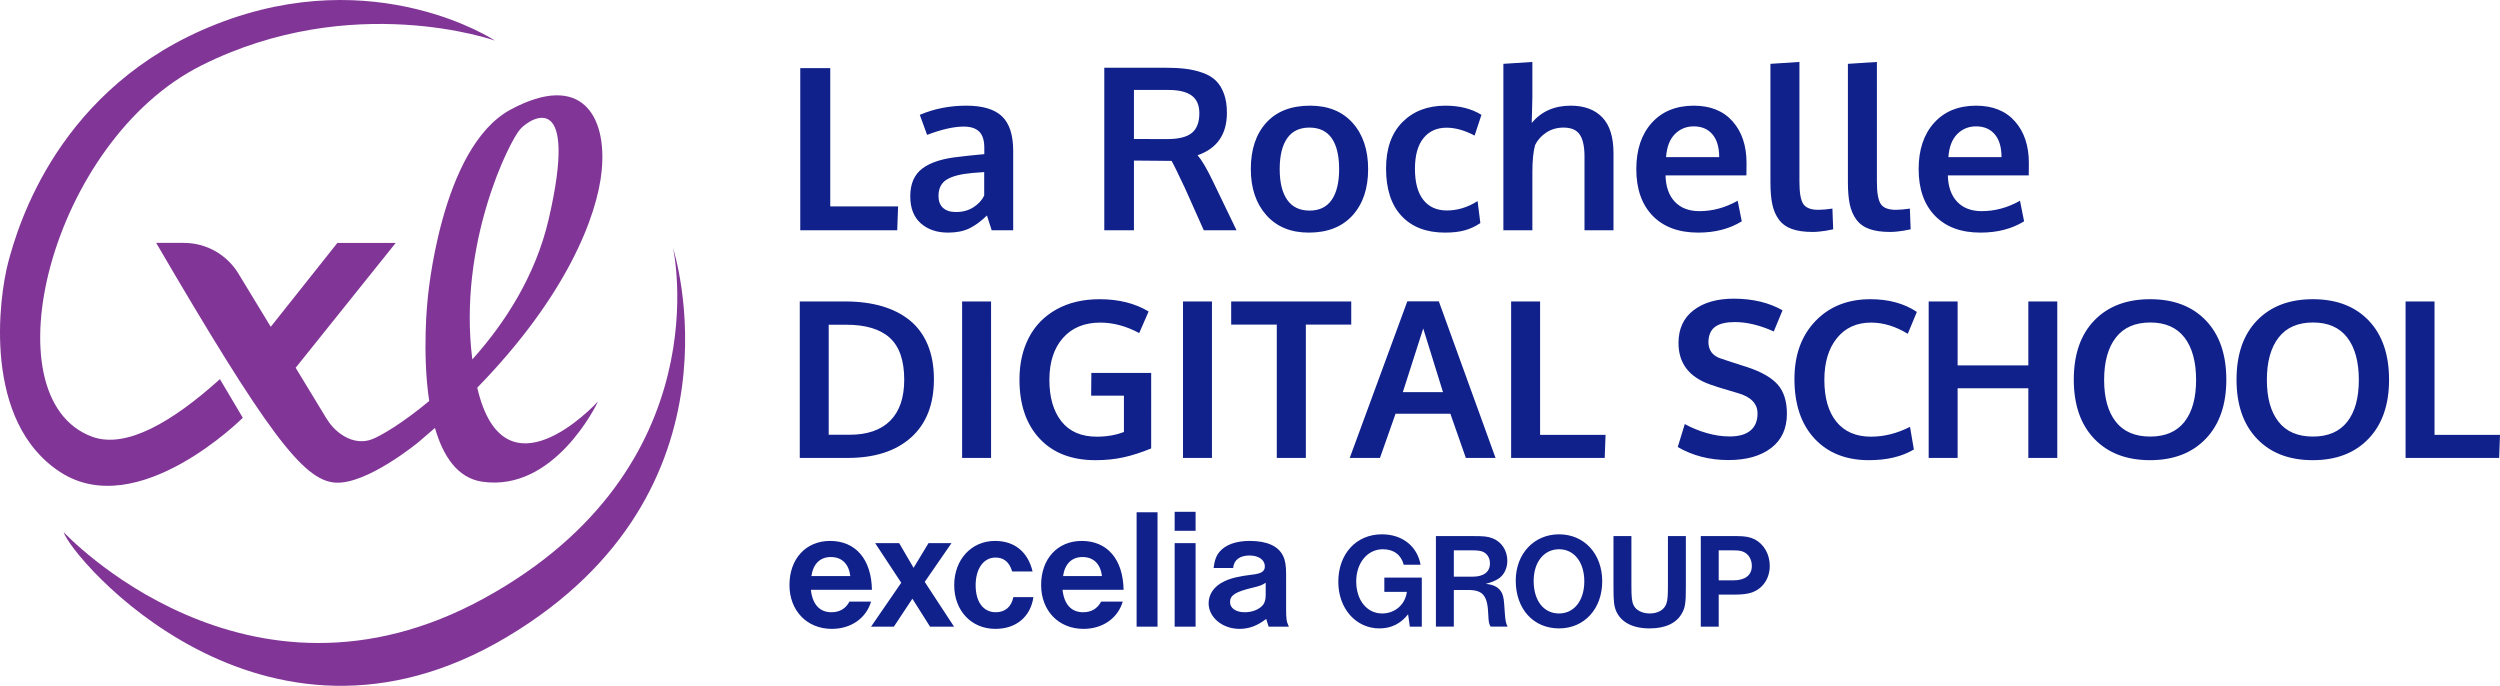
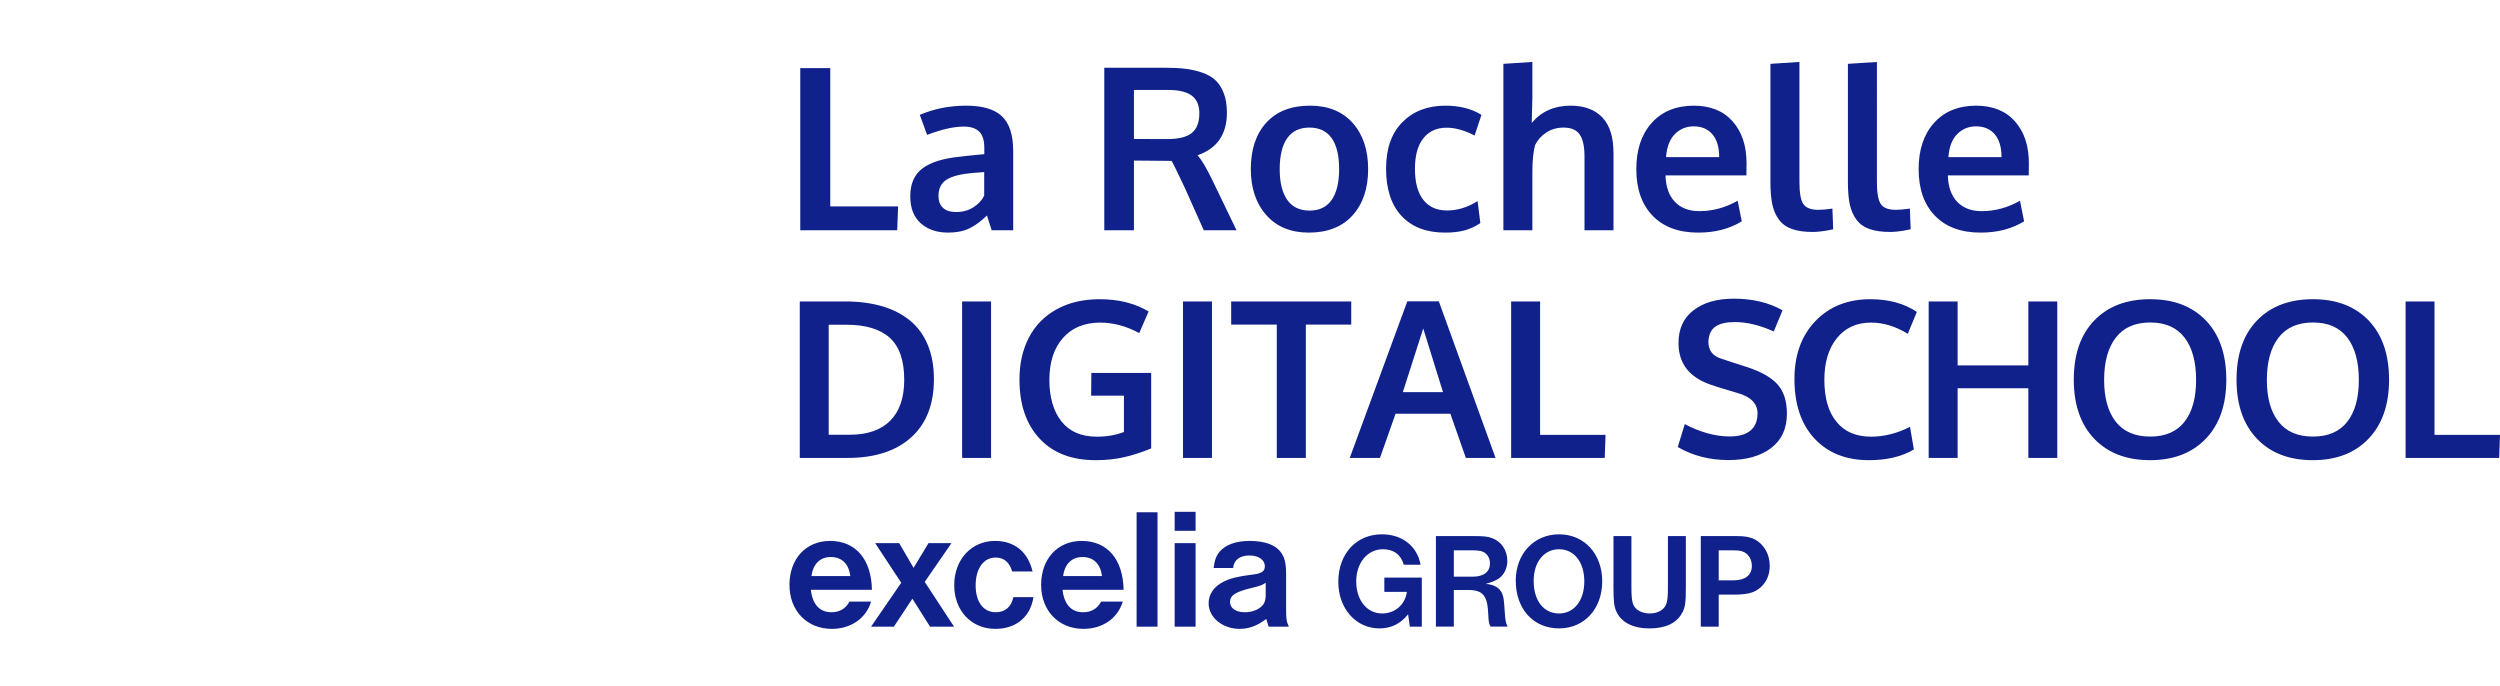
<svg xmlns="http://www.w3.org/2000/svg" version="1.1" id="Calque_1" x="0px" y="0px" width="874.861px" height="240px" viewBox="0 0 874.861 240" style="enable-background:new 0 0 874.861 240;" xml:space="preserve">
-   <path style="fill:#813697;" d="M84.971,146.202l-8.008-13.522  c-16.607,14.96-32.894,24.534-44.785,20.123  C-4.535,139.185,17.729,49.263,70.538,22.875  c52.793-26.404,102.692-8.663,102.692-8.663s-41.652-27.635-97.338-5.834  C20.207,30.179,6.189,79.376,2.881,91.763  c-3.293,12.371-9.062,55.67,18.157,73.411  C48.257,182.915,84.971,146.202,84.971,146.202z M149.623,105.061  c0,0-1.982,18.285,0.575,35.259c-9.158,7.656-16.974,12.259-20.059,13.41  c-4.188,1.55-7.896,0.16-10.565-1.63c-2.222-1.486-4.044-3.516-5.434-5.818  l-10.677-17.582l35.019-43.698h-20.411l-23.32,29.361L83.436,95.743  c-4.044-6.665-11.268-10.741-19.068-10.741h-9.718  c38.663,66.171,51.354,82.953,62.494,83.88  c11.124,0.911,29.377-14.225,29.377-14.225c1.95-1.646,3.852-3.277,5.69-4.907  c2.797,9.75,7.816,17.566,16.591,18.828c25.094,3.628,39.862-26.756,40.486-28.099  c-1.263,1.359-32.957,35.243-42.276-4.811  c31.119-31.918,42.004-59.921,43.554-75.984  c1.854-19.18-7.113-34.652-31.871-21.338  C153.954,51.645,149.623,105.061,149.623,105.061z M182.101,45.14  c4.028-4.331,20.427-13.921,9.91,31.567  c-4.603,19.819-15.36,36.41-26.724,49.069  C160.156,85.337,178.345,49.199,182.101,45.14z M169.524,209.309  c-83.319,45.784-147.252-23.098-147.252-23.098  c2.475,8.662,69.295,87.856,155.089,36.71s58.158-136.115,58.158-136.115  S252.843,163.525,169.524,209.309z" />
  <path style="fill:#10218B;" d="M314.285,72.222h-23.741V23.849h-10.496v56.739h33.927  L314.285,72.222z M331.79,81.401c2.891,0,5.351-0.484,7.378-1.452  c2.027-0.968,4.099-2.485,6.216-4.551c0,0.103,0.271,0.968,0.813,2.595  c0.542,1.627,0.826,2.492,0.852,2.595h7.514v-27.769  c0-5.577-1.304-9.611-3.912-12.103c-2.608-2.491-6.778-3.737-12.51-3.737  c-5.836,0-11.258,1.071-16.266,3.214c0.025,0.052,0.451,1.214,1.278,3.486  c0.826,2.272,1.252,3.447,1.278,3.524c5.086-1.937,9.359-2.905,12.82-2.905  c2.427,0,4.234,0.588,5.422,1.762c1.187,1.175,1.781,3.054,1.781,5.635v2.246  c-0.672,0.078-1.588,0.168-2.75,0.271c-1.162,0.103-2.208,0.207-3.137,0.31  c-0.93,0.103-1.795,0.207-2.595,0.31c-5.836,0.568-10.199,1.917-13.091,4.047  c-2.892,2.13-4.338,5.403-4.338,9.818c0,4.105,1.22,7.249,3.66,9.431  C324.645,80.311,327.84,81.401,331.79,81.401z M331.287,62.849  c1.91-1.187,4.919-1.962,9.024-2.324c0.103,0,0.794-0.052,2.072-0.155  c1.278-0.103,1.956-0.155,2.033-0.155v8.211  c-0.749,1.601-1.994,2.963-3.737,4.086c-1.743,1.123-3.79,1.685-6.139,1.685  c-1.962,0-3.473-0.484-4.531-1.452c-1.059-0.968-1.588-2.356-1.588-4.164  C328.421,65.948,329.376,64.037,331.287,62.849z M421.256,80.588h11.464l-8.443-17.506  c-2.066-4.26-3.795-7.178-5.19-8.753c6.842-2.375,10.263-7.332,10.263-14.872  c0-2.556-0.342-4.77-1.026-6.642c-0.684-1.872-1.614-3.389-2.788-4.551  c-1.175-1.162-2.711-2.085-4.609-2.769c-1.898-0.684-3.899-1.155-6.003-1.414  c-2.105-0.258-4.59-0.388-7.456-0.388h-21.03v56.894h10.38V56.188l8.792,0.078  c2.479,0,3.937,0.013,4.377,0.039c0.594,0.981,2.143,4.131,4.648,9.45  L421.256,80.588z M408.398,48.674c-0.413,0-2.35-0.006-5.809-0.019  c-3.46-0.013-5.384-0.02-5.771-0.02V31.478h12.045  c3.666,0,6.39,0.659,8.172,1.975s2.672,3.369,2.672,6.158  c0,3.176-0.878,5.48-2.634,6.913C415.317,47.958,412.426,48.674,408.398,48.674z   M458.011,81.401c6.558,0,11.658-2.007,15.298-6.022  c3.64-4.015,5.461-9.417,5.461-16.208c0-6.713-1.801-12.09-5.403-16.131  c-3.602-4.041-8.578-6.061-14.93-6.061c-6.584,0-11.684,1.982-15.298,5.945  c-3.615,3.964-5.422,9.379-5.422,16.247c0,6.661,1.807,12.032,5.422,16.111  C446.753,79.362,451.711,81.401,458.011,81.401z M450.439,48.384  c1.743-2.491,4.331-3.737,7.765-3.737c3.486,0,6.093,1.239,7.823,3.718  c1.729,2.479,2.595,6.081,2.595,10.806c0,4.673-0.865,8.263-2.595,10.767  c-1.73,2.505-4.312,3.757-7.746,3.757c-3.46,0-6.068-1.252-7.823-3.757  c-1.756-2.504-2.634-6.081-2.634-10.728  C447.825,54.484,448.696,50.876,450.439,48.384z M505.687,81.401  c2.634,0,4.905-0.258,6.816-0.775c1.91-0.516,3.757-1.368,5.538-2.556  l-0.968-7.707c-3.434,2.195-7.01,3.292-10.728,3.292  c-3.563,0-6.32-1.239-8.269-3.718s-2.924-6.093-2.924-10.844  c0-4.699,0.988-8.275,2.963-10.728c1.975-2.453,4.68-3.679,8.114-3.679  c3.021,0,6.287,0.917,9.799,2.75l2.401-7.242  c-3.434-2.143-7.643-3.214-12.626-3.214c-6.223,0-11.238,1.924-15.047,5.771  c-3.809,3.848-5.712,9.257-5.712,16.228c0,7.204,1.813,12.742,5.441,16.615  C494.113,79.465,499.181,81.401,505.687,81.401z M536.245,60.1  c0-3.821,0.309-6.92,0.93-9.295c0.877-1.807,2.194-3.285,3.95-4.435  c1.755-1.149,3.77-1.723,6.042-1.723c2.659,0,4.544,0.813,5.654,2.44  s1.666,4.183,1.666,7.668v25.833h10.147V53.632c0-5.655-1.31-9.843-3.931-12.568  c-2.621-2.724-6.307-4.086-11.057-4.086c-5.707,0-10.251,2.014-13.633,6.042  c0-0.051,0.038-1.426,0.116-4.124c0.078-2.698,0.117-4.344,0.117-4.938V21.68  l-10.147,0.659v58.25h10.147V60.1z M594.301,81.401  c5.887,0,10.96-1.317,15.22-3.951l-1.432-7.204  c-4.286,2.427-8.753,3.641-13.401,3.641c-3.641,0-6.5-1.091-8.578-3.273  c-2.079-2.182-3.17-5.261-3.273-9.237h28.311c0-0.465,0.006-1.187,0.02-2.169  c0.013-0.981,0.02-1.691,0.02-2.13c0-6.067-1.62-10.934-4.861-14.601  c-3.24-3.666-7.791-5.5-13.652-5.5c-6.196,0.026-11.089,2.04-14.678,6.042  c-3.589,4.003-5.383,9.386-5.383,16.151c0,6.946,1.904,12.387,5.712,16.324  C582.133,79.433,587.458,81.401,594.301,81.401z M586.109,46.931  c1.794-1.807,3.995-2.711,6.603-2.711c2.789,0,4.97,0.93,6.545,2.788  c1.575,1.859,2.363,4.519,2.363,7.979h-18.591  C583.288,51.424,584.314,48.739,586.109,46.931z M636.71,81.033  c0.852-0.091,1.556-0.181,2.111-0.271c0.555-0.091,1.136-0.2,1.743-0.329  c0.607-0.129,0.923-0.193,0.949-0.193l-0.271-7.242  c-1.989,0.284-3.628,0.426-4.919,0.426c-2.608,0-4.364-0.678-5.267-2.033  c-0.904-1.356-1.356-3.944-1.356-7.766V21.68l-10.147,0.659v41.479  c0,3.073,0.219,5.642,0.659,7.707c0.438,2.066,1.213,3.848,2.324,5.345  c1.11,1.497,2.627,2.589,4.551,3.273c1.923,0.684,4.344,1.026,7.262,1.026  C635.07,81.169,635.858,81.123,636.71,81.033z M649.646,76.87  c1.11,1.497,2.627,2.589,4.551,3.273c1.923,0.684,4.344,1.026,7.262,1.026  c0.722,0,1.51-0.045,2.362-0.136c0.852-0.091,1.556-0.181,2.111-0.271  c0.555-0.091,1.136-0.2,1.743-0.329c0.607-0.129,0.923-0.193,0.949-0.193  l-0.271-7.242c-1.989,0.284-3.628,0.426-4.919,0.426  c-2.608,0-4.364-0.678-5.267-2.033c-0.904-1.356-1.356-3.944-1.356-7.766V21.68  l-10.147,0.659v41.479c0,3.073,0.219,5.642,0.659,7.707  C647.76,73.591,648.536,75.373,649.646,76.87z M693.101,81.401  c5.887,0,10.96-1.317,15.22-3.951l-1.432-7.204  c-4.286,2.427-8.753,3.641-13.401,3.641c-3.641,0-6.5-1.091-8.578-3.273  c-2.079-2.182-3.17-5.261-3.273-9.237h28.311c0-0.465,0.006-1.187,0.02-2.169  c0.013-0.981,0.02-1.691,0.02-2.13c0-6.067-1.62-10.934-4.861-14.601  c-3.24-3.666-7.791-5.5-13.652-5.5c-6.196,0.026-11.089,2.04-14.678,6.042  c-3.589,4.003-5.383,9.386-5.383,16.151c0,6.946,1.904,12.387,5.712,16.324  C680.933,79.433,686.258,81.401,693.101,81.401z M684.91,46.931  c1.794-1.807,3.995-2.711,6.603-2.711c2.789,0,4.97,0.93,6.545,2.788  c1.575,1.859,2.363,4.519,2.363,7.979h-18.591  C682.089,51.424,683.115,48.739,684.91,46.931z M318.82,153.092  c5.332-4.771,7.999-11.581,7.999-20.428c0-4.56-0.729-8.578-2.187-12.055  c-1.458-3.476-3.551-6.317-6.28-8.522c-2.729-2.205-5.987-3.856-9.774-4.953  c-3.788-1.096-8.074-1.645-12.858-1.645h-15.849v54.76h16.783  C306.098,160.25,313.487,157.864,318.82,153.092z M290.001,113.639h6.168  c6.778,0,11.849,1.527,15.213,4.579c3.364,3.053,5.046,7.943,5.046,14.671  c0,6.28-1.633,11.058-4.897,14.335c-3.265,3.277-8.024,4.915-14.279,4.915h-7.252  V113.639z M336.687,160.25h10.13V105.49h-10.13V160.25z M402.848,130.497h-20.932  l-0.075,7.962h11.475v12.709c-2.841,1.097-6.006,1.645-9.494,1.645  c-5.433,0-9.557-1.781-12.372-5.345c-2.816-3.563-4.224-8.41-4.224-14.54  c0-6.18,1.582-11.064,4.747-14.653c3.164-3.588,7.513-5.382,13.045-5.382  c4.56,0,9.108,1.221,13.643,3.663l3.289-7.551  c-4.76-2.865-10.466-4.298-17.12-4.298c-5.807,0-10.84,1.184-15.101,3.551  c-4.261,2.368-7.489,5.663-9.681,9.887c-2.193,4.224-3.289,9.114-3.289,14.671  c0,8.747,2.349,15.637,7.046,20.671c4.697,5.034,11.22,7.55,19.568,7.55  c3.538,0,6.822-0.336,9.85-1.009s6.236-1.707,9.625-3.102V130.497z M413.987,160.25  h10.13V105.49H413.987V160.25z M472.859,105.49h-42.014v8.111h15.961v46.649h10.167  v-46.649h15.886V105.49z M492.483,105.453l-20.148,54.797h10.579l5.457-15.475h19.176  l5.42,15.475h10.391l-19.847-54.797H492.483z M490.912,137.225l7.14-22.278  c0.125,0.474,2.429,7.9,6.915,22.278H490.912z M538.945,105.49h-10.13v54.76  h32.744l0.299-8.074h-22.913V105.49z M297.266,210.53  c-1.32,2.46-3.42,3.72-6.299,3.72c-4.14,0-6.66-2.76-7.2-7.859h21.359  c-0.18-10.679-5.7-17.099-14.639-17.099c-8.459,0-14.219,6.24-14.219,15.419  c0,8.999,6.12,15.359,14.819,15.359c6.66,0,11.999-3.66,13.739-9.539H297.266z   M290.727,194.931c3.9,0,6.3,2.4,6.84,6.66h-13.619  C284.547,197.331,287.007,194.931,290.727,194.931z M332.962,190.072h-8.039  l-5.22,8.639l-5.04-8.639h-8.399l9.119,13.859l-10.559,15.359h7.979l6.479-9.779  l6.18,9.779h8.399l-10.259-15.659L332.962,190.072z M348.439,214.25  c-4.32,0-7.02-3.6-7.02-9.419c0-5.82,2.76-9.719,6.96-9.719  c2.94,0,4.86,1.62,5.82,4.86h7.14c-1.62-6.84-6.3-10.679-13.139-10.679  c-8.279,0-14.279,6.54-14.279,15.479c0,8.94,6,15.299,14.399,15.299  c7.259,0,12.299-4.2,13.319-11.099h-7.019  C353.899,212.39,351.739,214.25,348.439,214.25z M378.555,189.292  c-8.459,0-14.219,6.24-14.219,15.419c0,8.999,6.12,15.359,14.819,15.359  c6.66,0,11.999-3.66,13.739-9.539h-7.56c-1.32,2.46-3.42,3.72-6.299,3.72  c-4.14,0-6.66-2.76-7.2-7.859h21.359  C393.013,195.711,387.494,189.292,378.555,189.292z M372.015,201.591  c0.6-4.26,3.06-6.66,6.779-6.66c3.9,0,6.3,2.4,6.84,6.66H372.015z   M397.75,219.29h7.32v-40.017h-7.32V219.29z M411.068,219.29h7.32V190.072  h-7.32V219.29z M411.068,185.752h7.32v-6.66h-7.32V185.752z M450.064,200.871  c0-2.94-0.3-4.86-1.08-6.36c-1.62-3.42-5.64-5.22-11.639-5.22  c-4.8,0-8.459,1.32-10.559,3.78c-1.14,1.38-1.74,2.88-2.1,5.699h6.84  c0.24-2.82,2.34-4.38,5.76-4.38c3.18,0,5.34,1.56,5.34,3.78  c0,1.8-1.2,2.58-4.56,2.94c-4.5,0.54-7.499,1.26-9.659,2.34  c-3.54,1.68-5.46,4.44-5.46,7.679c0,4.92,4.86,8.94,10.799,8.94  c3.36,0,6.24-1.08,9.359-3.48l0.84,2.7h7.079  c-0.84-1.8-0.96-2.7-0.96-6.18V200.871z M442.924,207.95  c0,2.34-0.48,3.54-1.8,4.56c-1.44,1.14-3.42,1.74-5.58,1.74  c-3.06,0-5.1-1.44-5.1-3.54c0-2.4,1.86-3.6,7.859-5.04  c2.52-0.6,3.24-0.84,4.62-1.74V207.95z M484.437,207.126h7.887  c-0.57,4.419-4.133,7.554-8.647,7.554c-5.322,0-9.075-4.656-9.075-11.213  c0-6.509,3.944-11.26,9.313-11.26c3.801,0,6.367,1.901,7.317,5.416h5.892  c-1.188-6.509-6.414-10.643-13.541-10.643c-8.98,0-15.251,6.842-15.251,16.629  c0,9.312,6.129,16.297,14.396,16.297c4.086,0,7.412-1.615,10.025-4.941l0.618,4.324  h4.181v-17.152h-13.113V207.126z M525.628,207.601  c-0.998-1.996-2.708-2.993-5.701-3.279c2.233-0.618,3.231-1.045,4.371-1.758  c1.996-1.235,3.184-3.658,3.184-6.319c0-3.611-2.043-6.699-5.226-7.887  c-1.663-0.617-2.899-0.76-6.747-0.76h-13.018v31.691h6.271v-12.828h4.941  c5.322,0,6.889,1.948,7.127,8.885c0.095,2.281,0.237,2.993,0.807,3.943h5.939  c-0.665-1.378-0.76-1.948-0.997-5.036  C526.293,209.644,526.198,209.027,525.628,207.601z M515.318,201.805h-6.557v-9.217  h6.509c1.473,0,2.661,0.143,3.373,0.38c1.71,0.618,2.756,2.186,2.756,4.181  C521.399,200.142,519.214,201.805,515.318,201.805z M545.58,186.981  c-8.79,0-15.156,6.842-15.156,16.202c0,9.93,6.177,16.724,15.156,16.724  c8.837,0,15.109-6.842,15.109-16.487C560.69,193.823,554.418,186.981,545.58,186.981  z M545.58,214.68c-5.369,0-8.884-4.466-8.884-11.403  c0-6.557,3.611-11.07,8.884-11.07c5.274,0,8.837,4.514,8.837,11.213  C554.418,210.167,550.854,214.68,545.58,214.68z M583.683,205.083  c0,3.564-0.142,5.084-0.57,6.224c-0.712,2.091-2.946,3.373-5.797,3.373  c-2.613,0-4.846-1.14-5.654-2.898c-0.57-1.188-0.76-2.708-0.76-6.699v-17.484  h-6.271v18.007c0,4.751,0.19,6.414,0.903,8.172  c1.71,3.991,5.844,6.129,11.735,6.129c5.559,0,9.455-1.853,11.356-5.369  c1.093-1.9,1.331-3.611,1.331-8.932v-18.007h-6.272V205.083z M614.042,188.739  c-1.616-0.808-3.373-1.14-6.272-1.14h-12.59v31.691h6.271v-11.213h5.844  c2.233,0,4.181-0.238,5.511-0.665c3.991-1.283,6.509-4.894,6.509-9.407  C619.316,193.965,617.273,190.402,614.042,188.739z M606.583,203.088h-5.131v-10.5  h4.419c2.423,0,3.278,0.095,4.229,0.522c1.805,0.76,2.946,2.661,2.946,4.941  C613.044,201.282,610.716,203.088,606.583,203.088z M611.34,128.441  c-0.698-0.224-2.219-0.71-4.56-1.458c-2.343-0.748-3.813-1.234-4.411-1.458  c-3.016-0.922-4.523-2.903-4.523-5.943c0.099-2.467,0.916-4.23,2.449-5.289  c1.533-1.059,3.806-1.589,6.821-1.589c4.187,0,8.722,1.097,13.606,3.289  l3.065-7.401c-4.784-2.716-10.479-4.074-17.082-4.074  c-5.831,0-10.51,1.346-14.036,4.037c-3.526,2.691-5.289,6.517-5.289,11.475  c0,7.077,3.675,11.912,11.027,14.503c0.573,0.224,1.514,0.542,2.822,0.953  s2.71,0.835,4.205,1.271c1.495,0.436,2.405,0.704,2.729,0.804  c4.584,1.321,6.877,3.7,6.877,7.139c0,2.592-0.823,4.579-2.467,5.962  c-1.645,1.383-4.075,2.075-7.289,2.075c-2.617,0-5.302-0.398-8.055-1.196  c-2.754-0.797-5.302-1.844-7.644-3.14l-2.467,8.036  c5.233,3.04,11.151,4.56,17.755,4.56c6.255,0,11.226-1.402,14.915-4.205  c3.688-2.803,5.532-6.809,5.532-12.017c0-4.361-1.078-7.762-3.233-10.204  C619.931,132.129,616.349,130.085,611.34,128.441z M654.759,112.891  c4.311,0,8.597,1.308,12.858,3.925l3.177-7.663  c-4.436-2.965-9.856-4.448-16.26-4.448c-7.925,0-14.335,2.548-19.232,7.644  c-4.896,5.096-7.345,11.855-7.345,20.278c0,8.871,2.343,15.824,7.028,20.858  c4.685,5.034,11.027,7.55,19.026,7.55c6.304,0,11.55-1.246,15.737-3.738  l-1.346-7.924c-4.51,2.293-9.059,3.439-13.643,3.439  c-5.233,0-9.265-1.732-12.092-5.196c-2.829-3.463-4.243-8.36-4.243-14.69  c0-6.105,1.464-10.971,4.392-14.597C645.745,114.704,649.726,112.891,654.759,112.891z   M709.804,127.88h-24.745V105.49h-10.13v54.76h10.13v-24.371h24.745v24.371h10.129  V105.49h-10.129V127.88z M752.438,104.705c-8.248,0-14.765,2.48-19.55,7.438  c-4.784,4.959-7.177,11.862-7.177,20.708c0,8.797,2.386,15.693,7.158,20.689  c4.772,4.997,11.282,7.495,19.53,7.495c8.224,0,14.728-2.504,19.512-7.513  c4.785-5.009,7.177-11.887,7.177-20.633c0-8.846-2.38-15.755-7.139-20.727  C767.19,107.191,760.686,104.705,752.438,104.705z M764.455,147.597  c-2.704,3.452-6.71,5.177-12.017,5.177s-9.32-1.732-12.036-5.196  c-2.716-3.463-4.075-8.336-4.075-14.615c0-6.354,1.365-11.294,4.093-14.821  c2.729-3.526,6.747-5.289,12.055-5.289c5.283,0,9.276,1.757,11.98,5.27  c2.703,3.514,4.056,8.461,4.056,14.839  C768.511,139.268,767.159,144.146,764.455,147.597z M809.389,104.705  c-8.25,0-14.766,2.48-19.55,7.438c-4.784,4.959-7.177,11.862-7.177,20.708  c0,8.797,2.386,15.693,7.158,20.689c4.772,4.997,11.282,7.495,19.53,7.495  c8.224,0,14.728-2.504,19.512-7.513c4.785-5.009,7.177-11.887,7.177-20.633  c0-8.846-2.379-15.755-7.139-20.727C824.14,107.191,817.636,104.705,809.389,104.705z   M821.406,147.597c-2.704,3.452-6.709,5.177-12.017,5.177  c-5.309,0-9.321-1.732-12.036-5.196c-2.717-3.463-4.075-8.336-4.075-14.615  c0-6.354,1.365-11.294,4.093-14.821c2.728-3.526,6.747-5.289,12.054-5.289  c5.283,0,9.276,1.757,11.98,5.27c2.704,3.514,4.056,8.461,4.056,14.839  C825.462,139.268,824.109,144.146,821.406,147.597z M851.949,152.176V105.49h-10.131  v54.76h32.744l0.299-8.074H851.949z" />
</svg>